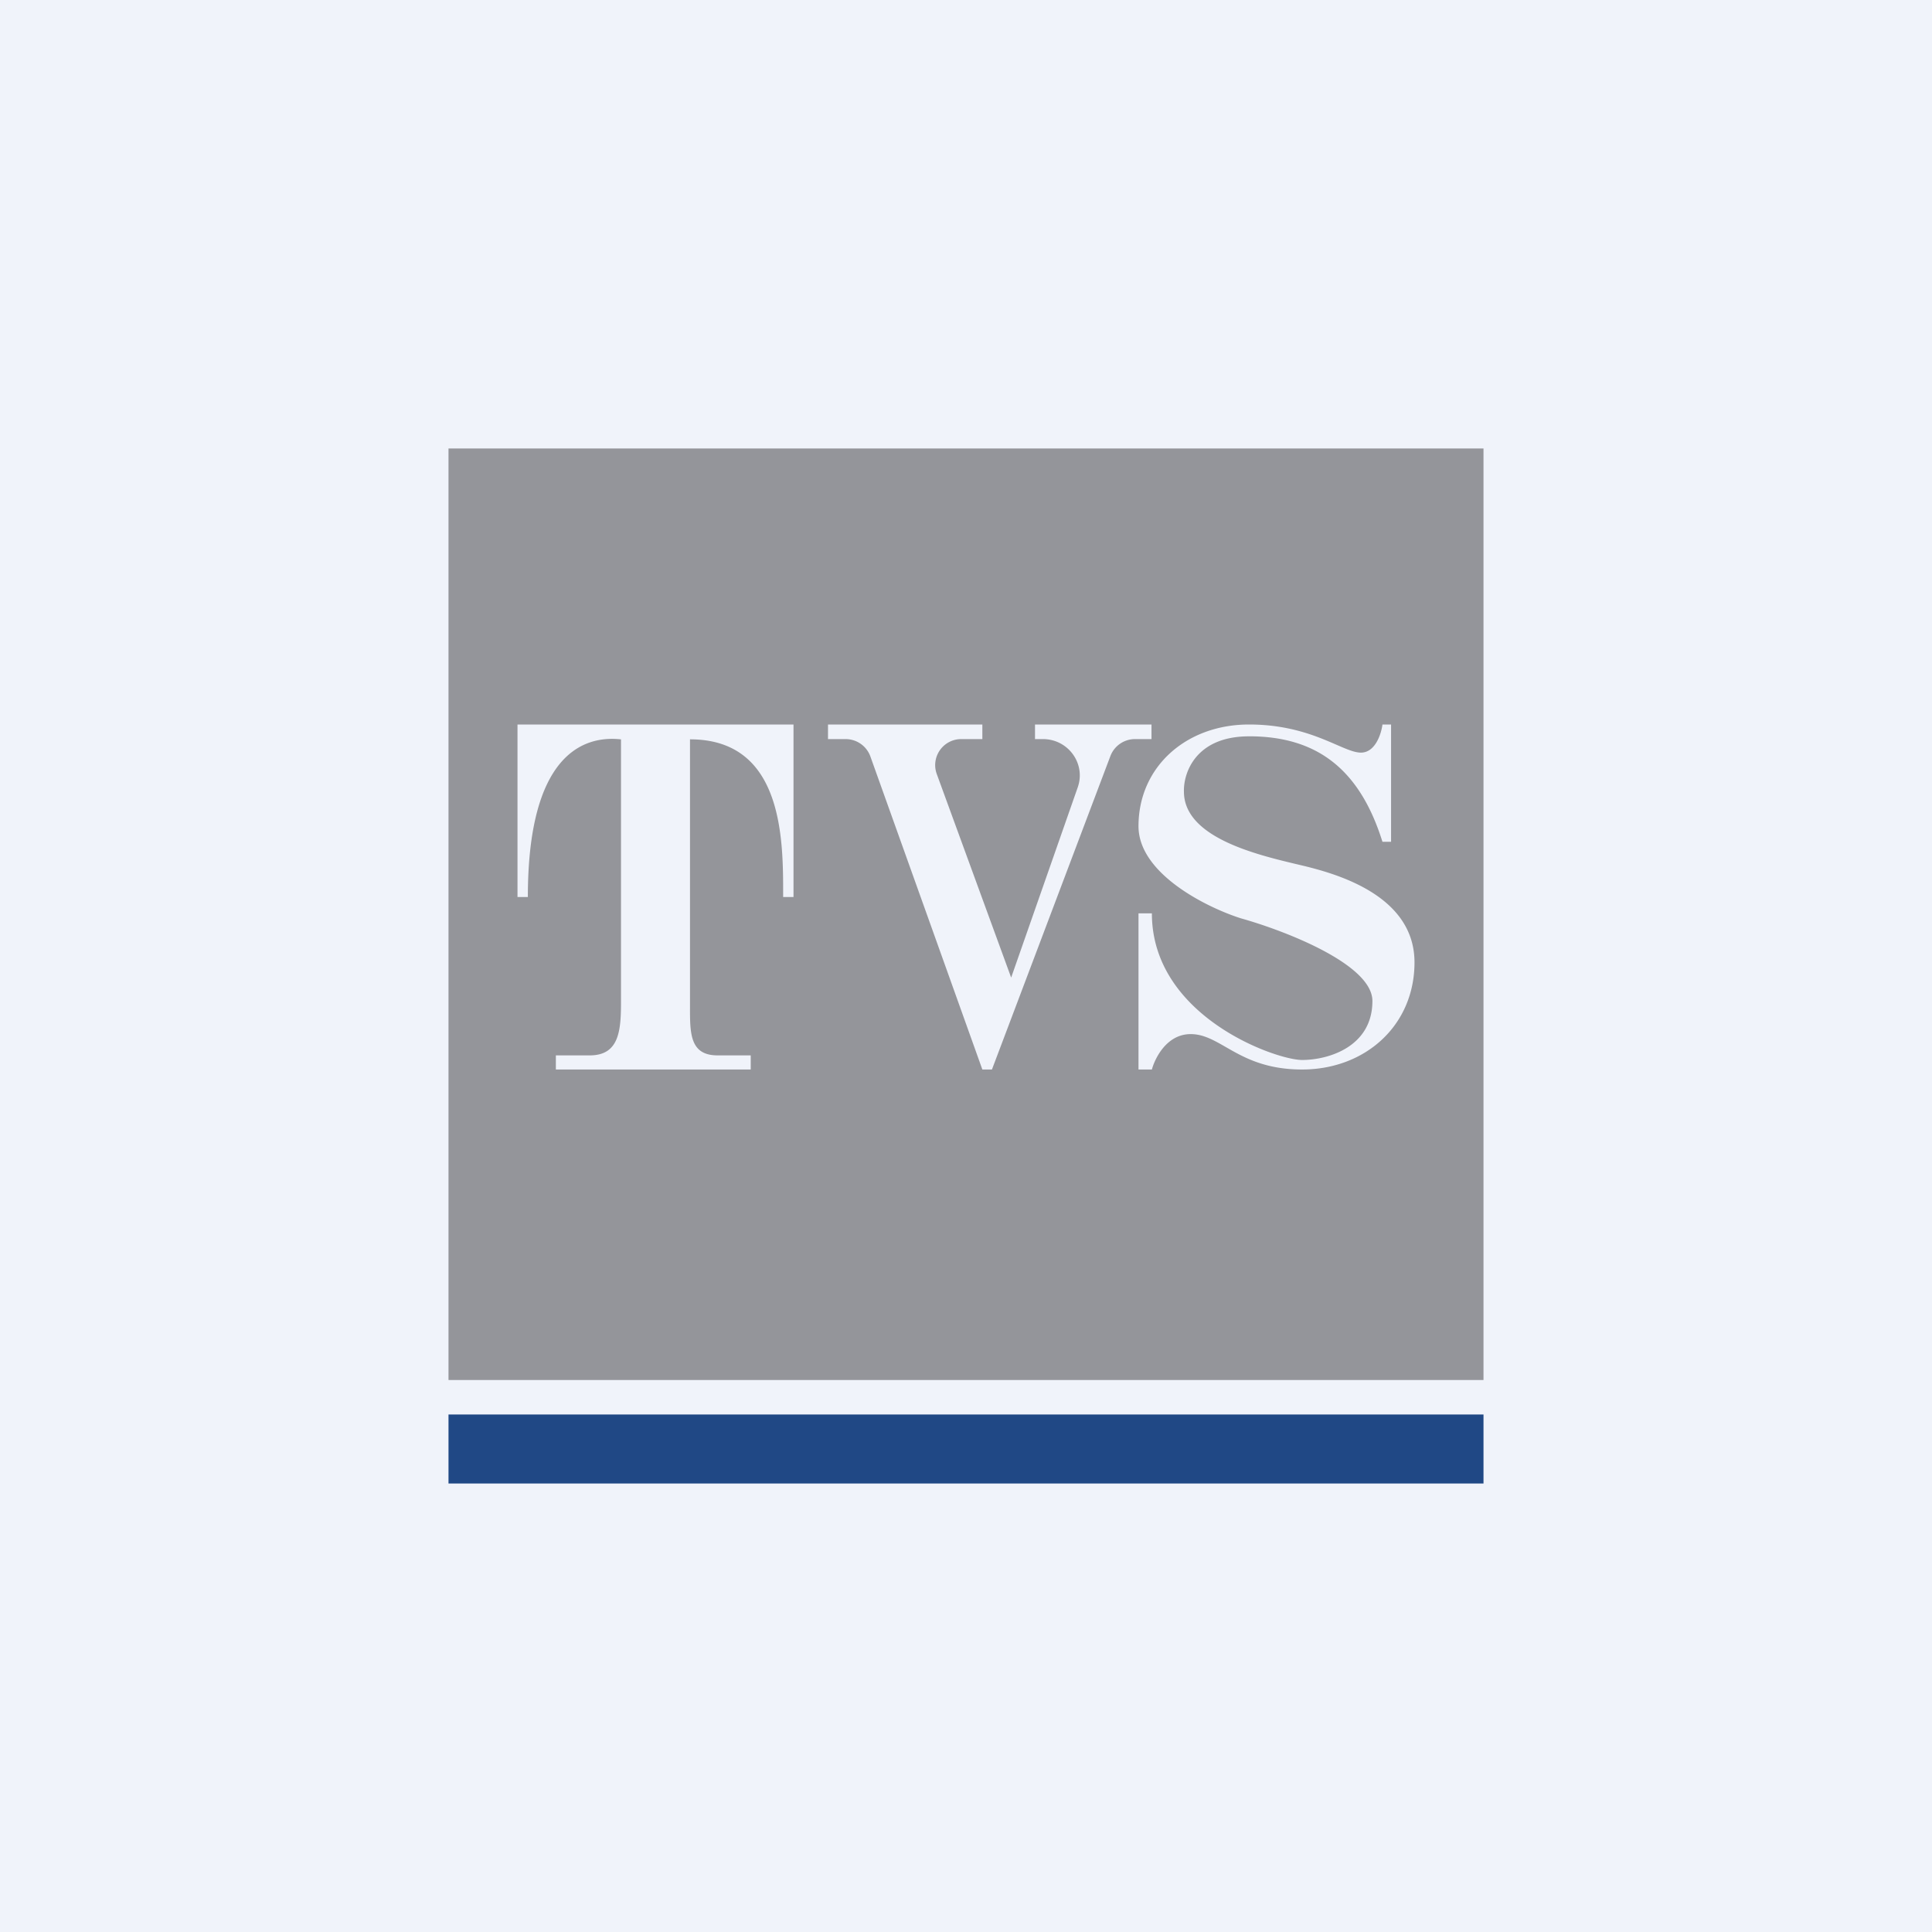
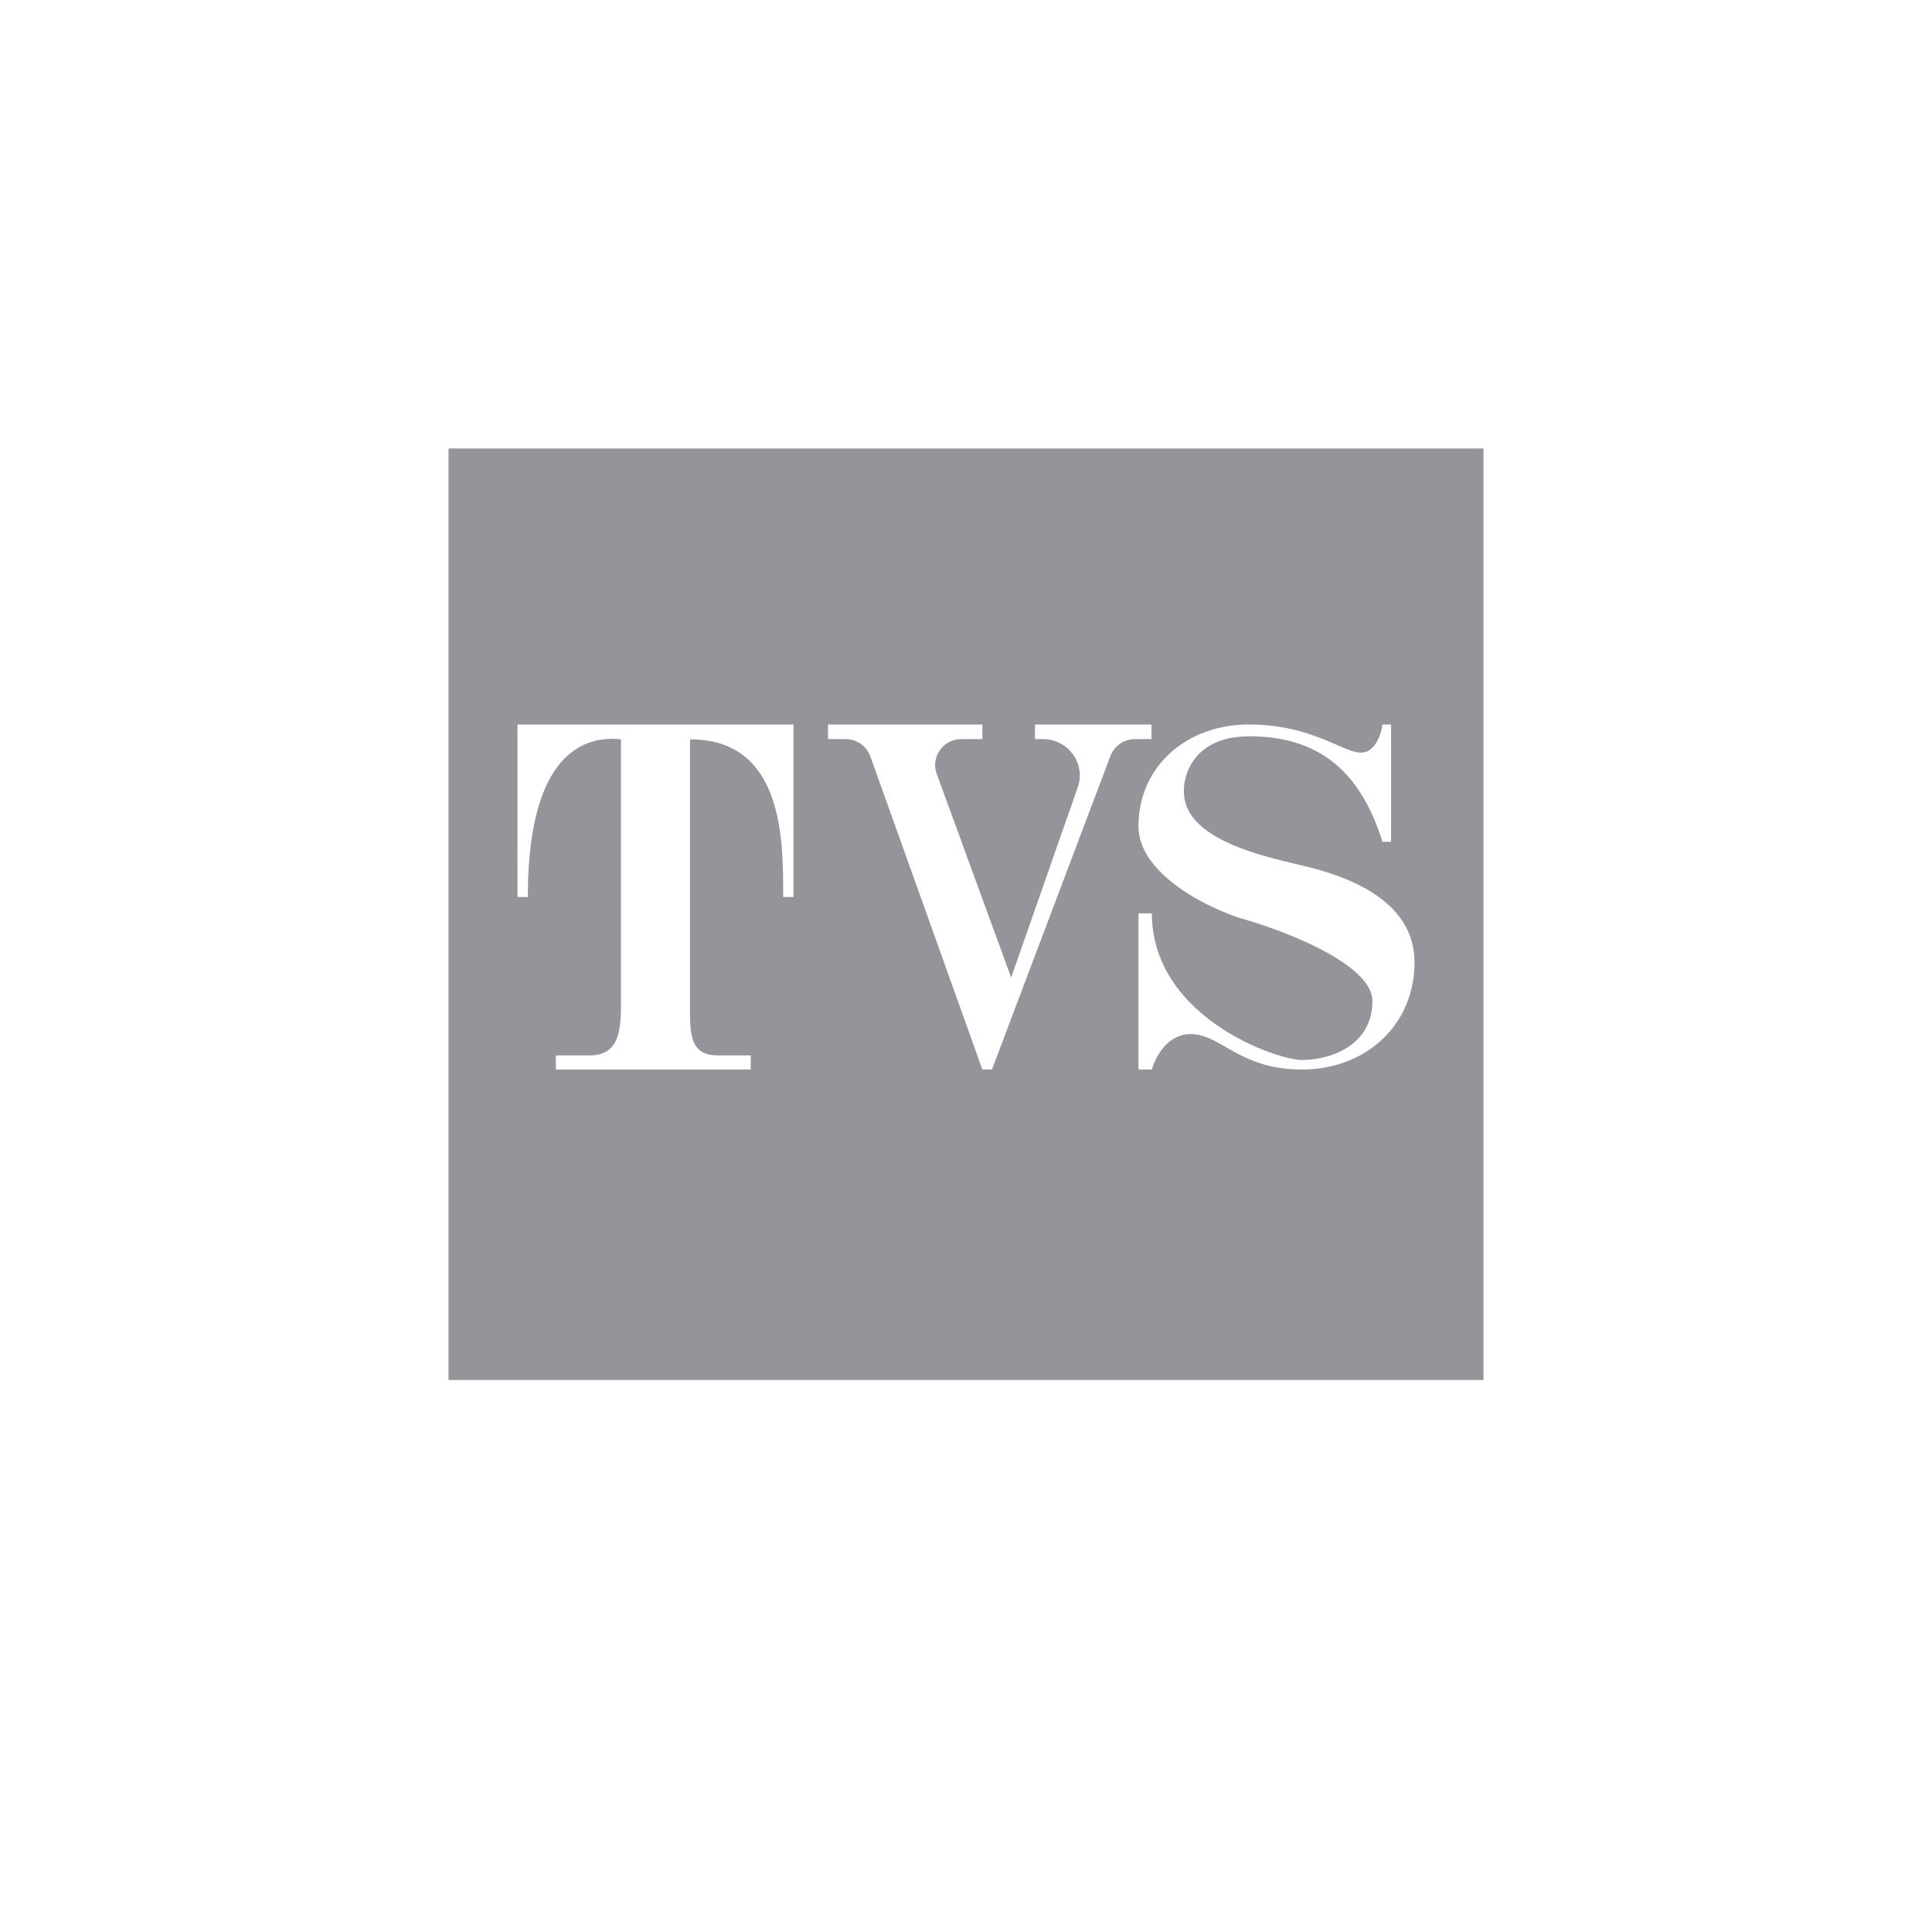
<svg xmlns="http://www.w3.org/2000/svg" width="56" height="56" fill="none">
-   <path fill="#F0F3FA" d="M0 0h56v56H0z" />
  <path fill-rule="evenodd" clip-rule="evenodd" d="M13 40h30V13H13v27Zm2-14v-5h8v5h-.3v-.06c.001-1.606.002-4.51-2.7-4.51v7.736c-.002.796-.003 1.425.802 1.425h.958V31h-5.648v-.409h.979c.84 0 .909-.685.909-1.53v-7.63c-1.105-.123-2.7.457-2.7 4.569H15Zm9-4.577V21h4.474v.423h-.606a.754.754 0 0 0-.717 1.008l2.158 5.905 1.93-5.515c.24-.685-.275-1.398-1.009-1.398H30V21h3.377v.423H32.9a.762.762 0 0 0-.714.49L28.752 31h-.278l-3.246-9.075a.762.762 0 0 0-.72-.502H24Zm12.203-.08c-1.553 0-1.904 1.07-1.886 1.604 0 1.325 2.1 1.824 3.275 2.104.145.034.275.065.386.094 1.012.263 3.022.92 3.022 2.75C41 29.724 39.572 31 37.742 31c-1.08 0-1.7-.357-2.21-.65-.355-.203-.656-.376-1.02-.376-.71 0-1.045.728-1.124 1.026H33v-4.526h.388c0 2.986 3.591 4.25 4.354 4.25.762 0 2.038-.382 2.038-1.71 0-1.064-2.542-2.04-3.813-2.396-.989-.315-2.967-1.292-2.967-2.67C33 22.223 34.386 21 36.203 21c1.18 0 1.974.344 2.53.585.3.13.53.23.714.23.422 0 .592-.556.624-.815h.25v3.4h-.25c-.665-2.132-1.927-3.058-3.868-3.058Z" fill="#94959A" />
-   <path d="M13 41v2h30v-2H13Z" fill="#204885" />
</svg>